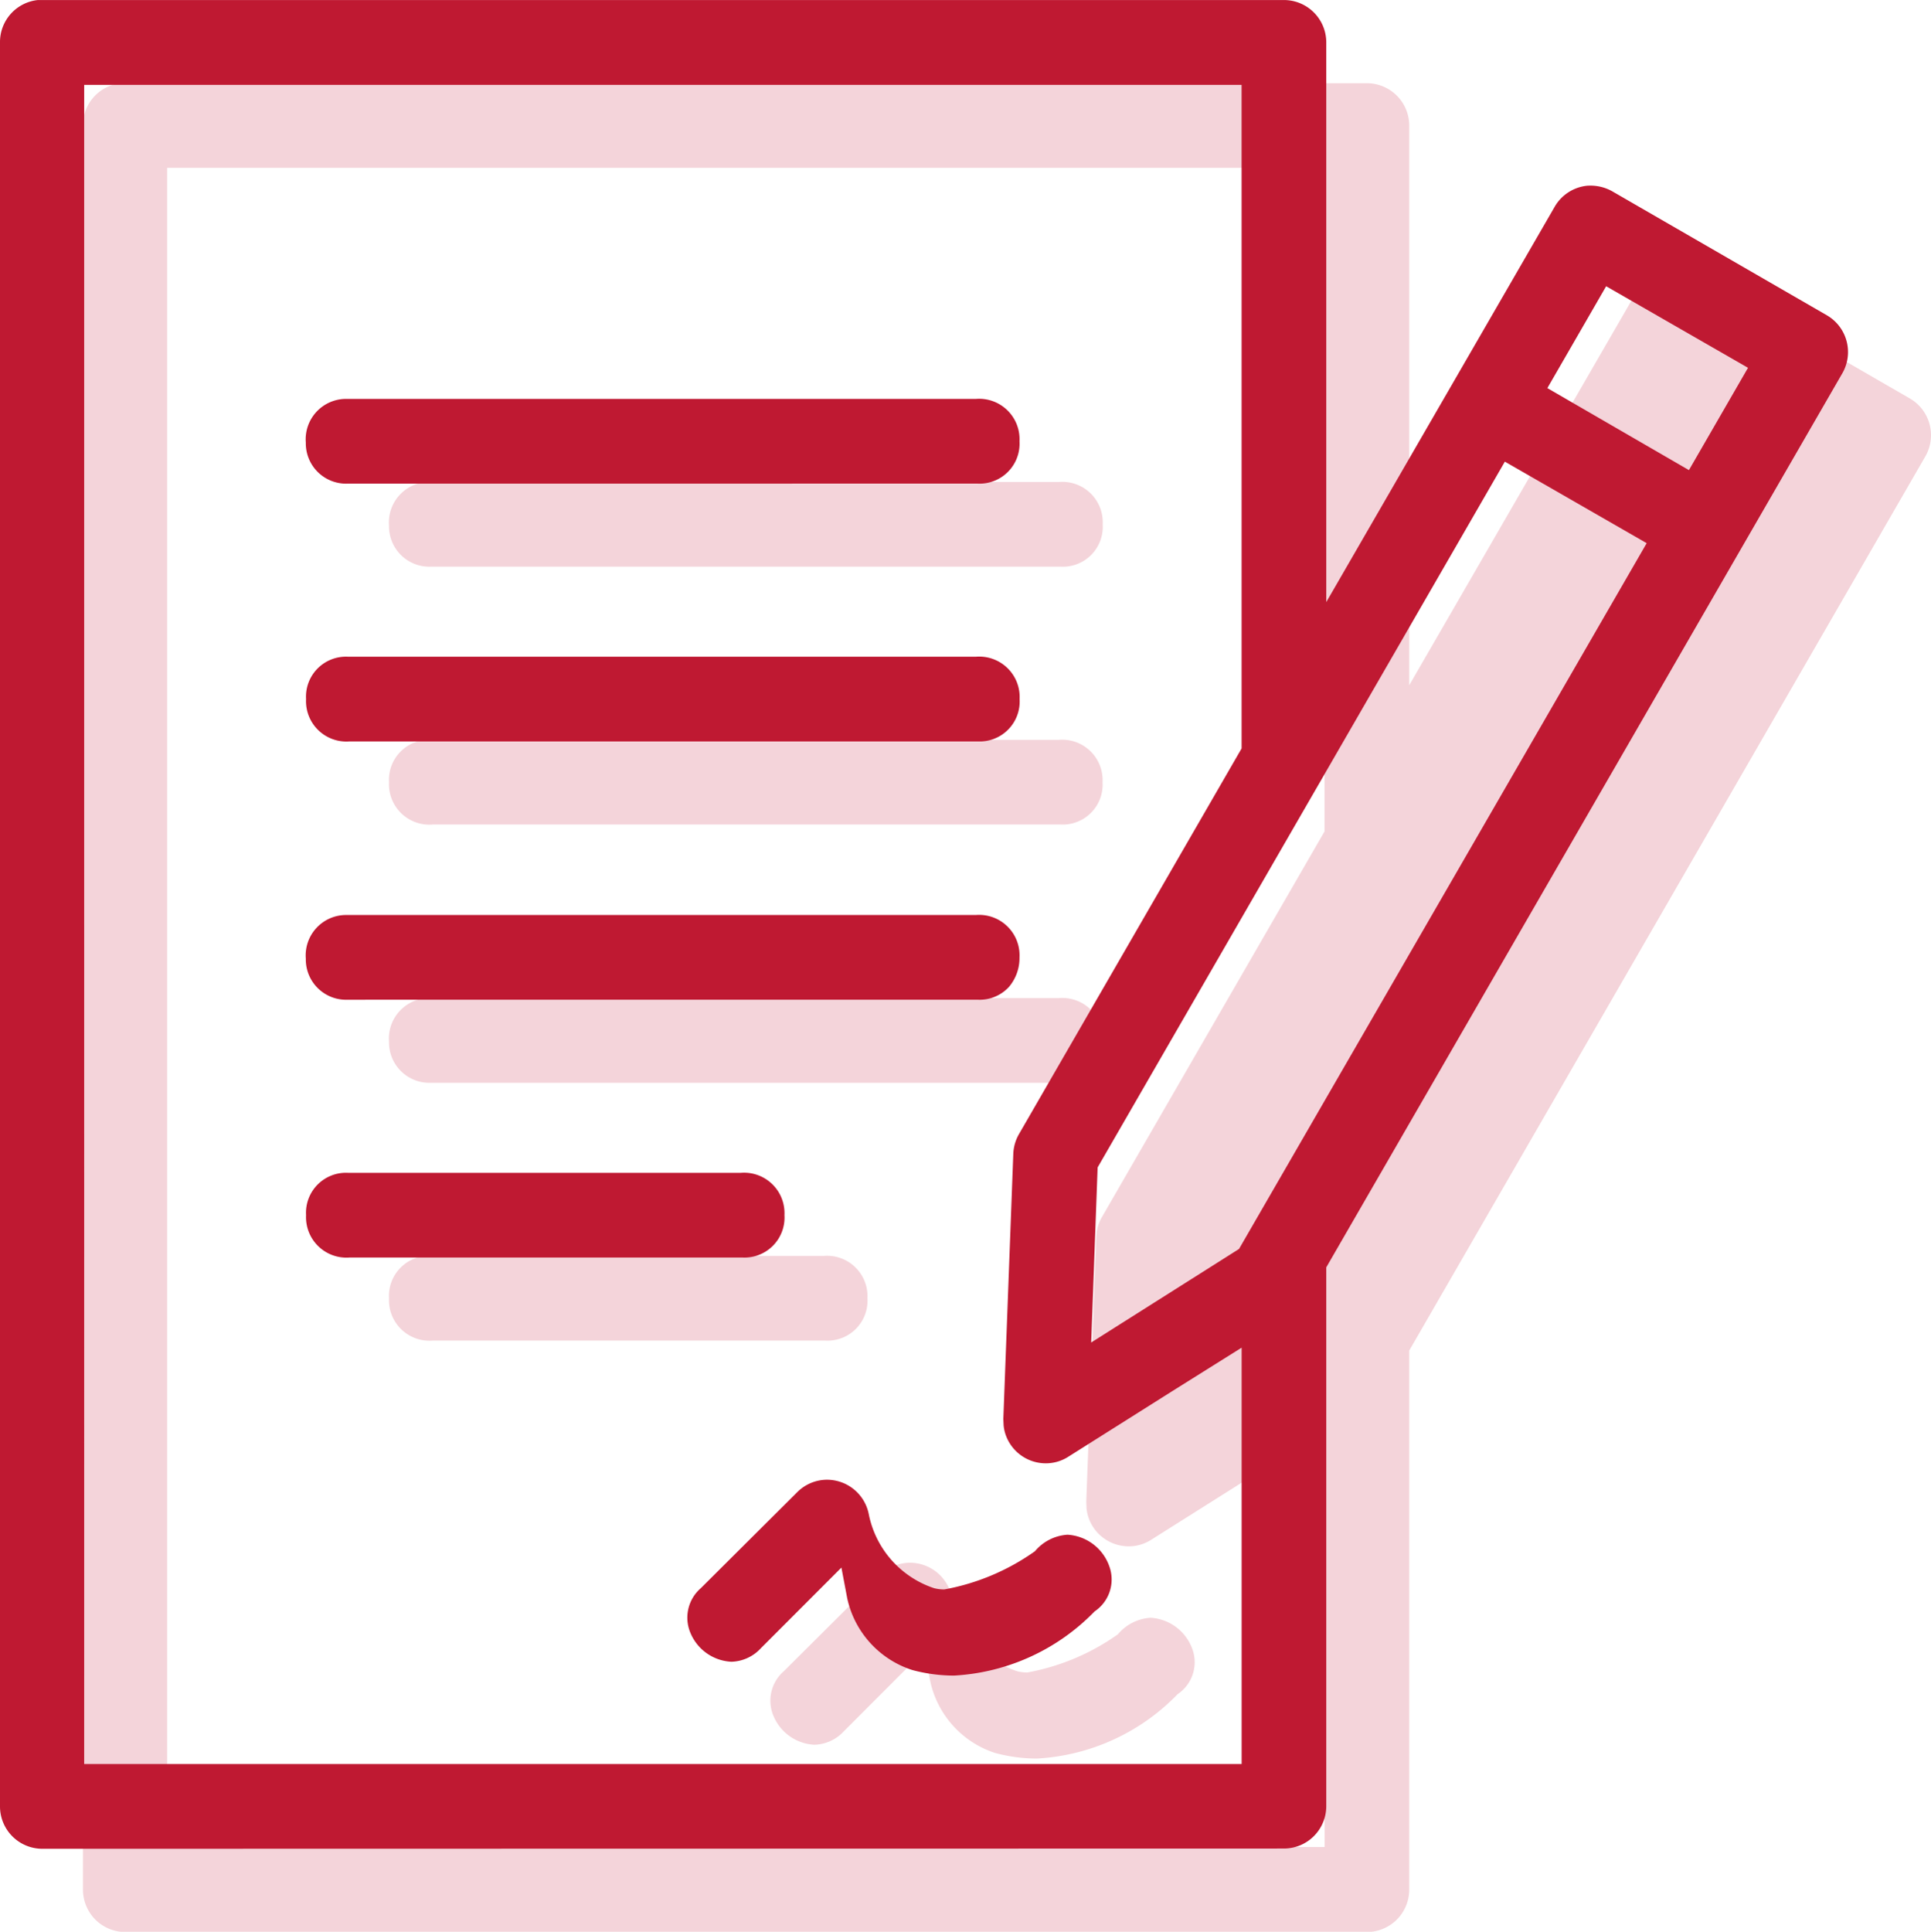
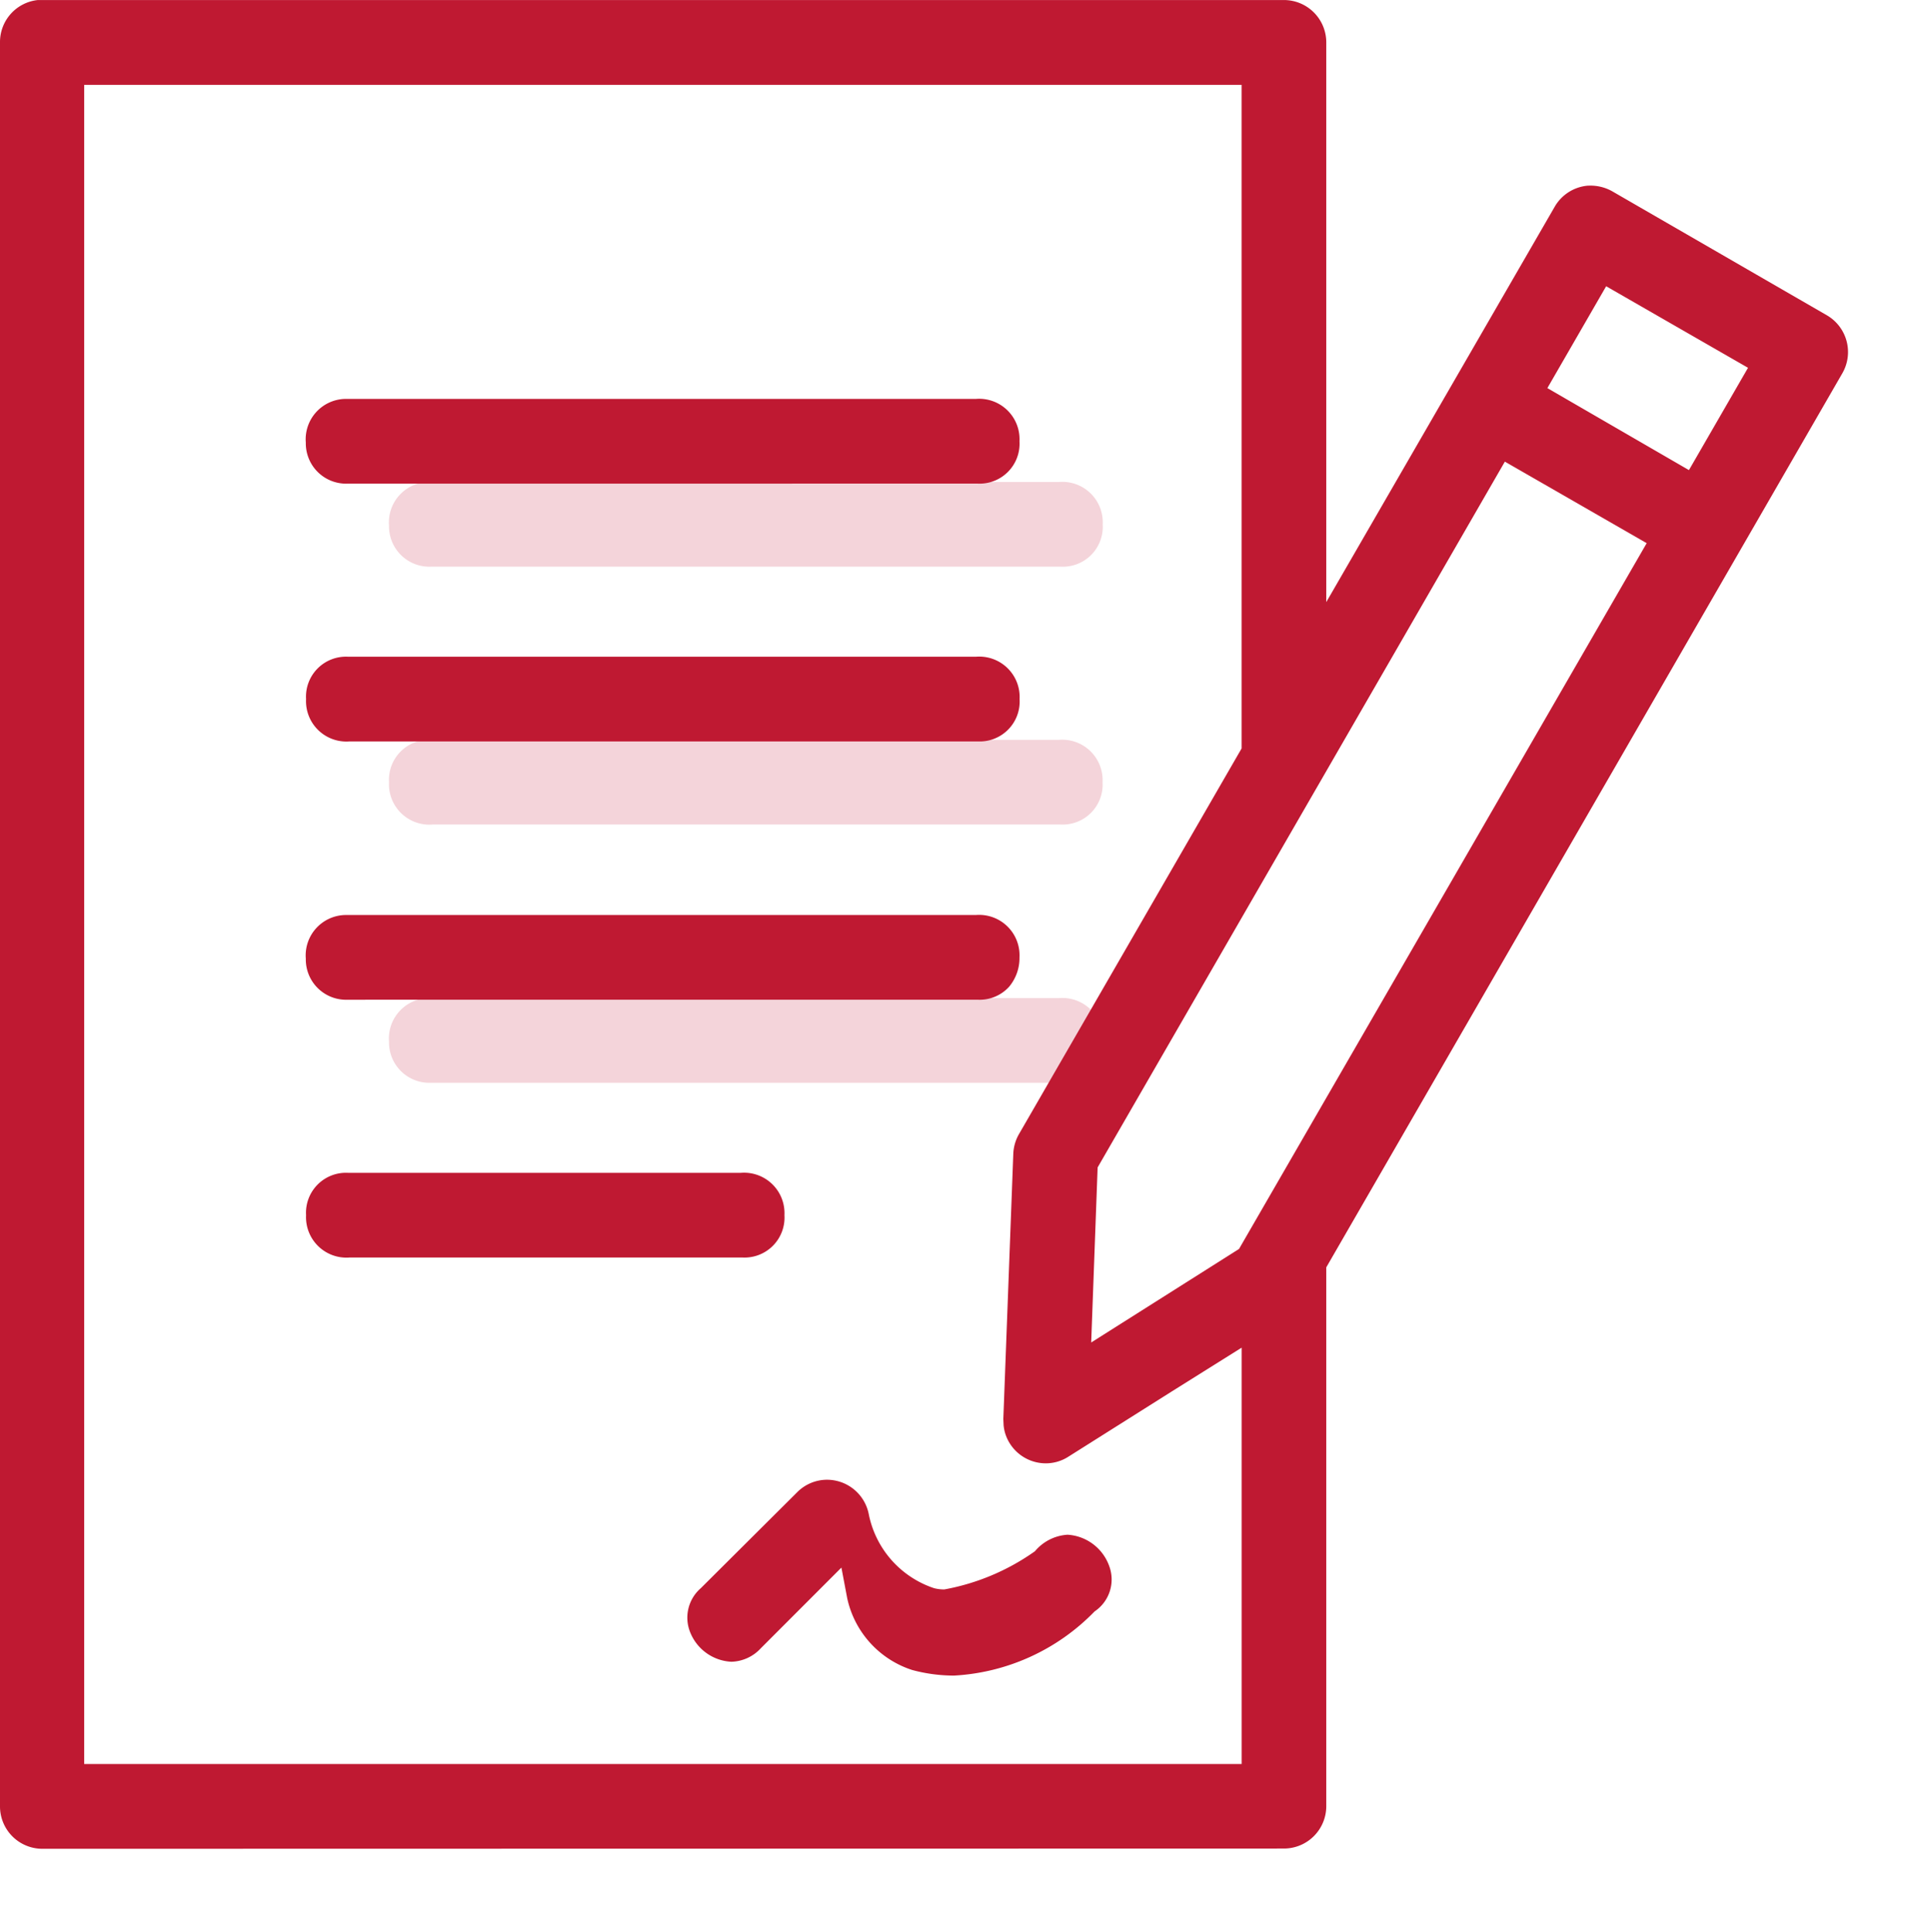
<svg xmlns="http://www.w3.org/2000/svg" width="54" height="54.015" viewBox="0 0 54 54.015">
  <g id="start-application" transform="translate(428.243 -503.148)">
    <g id="Group_449" data-name="Group 449" transform="translate(-425.923 505.468)">
      <path id="Path_777" data-name="Path 777" d="M-401.237,518.875H-418.8a1.118,1.118,0,0,0-1.172,1.184,1.129,1.129,0,0,0,1.219,1.184h17.563a1.117,1.117,0,0,0,1.172-1.184A1.13,1.13,0,0,0-401.237,518.875Z" transform="translate(428.531 -500.508)" fill="#f4d4da" />
      <path id="Path_778" data-name="Path 778" d="M-418.8,526.733h17.616a1.114,1.114,0,0,0,.879-.359,1.253,1.253,0,0,0,.293-.825,1.13,1.13,0,0,0-1.219-1.184h-17.639a1.13,1.13,0,0,0-1.1,1.222A1.127,1.127,0,0,0-418.8,526.733Z" transform="translate(428.529 -498.777)" fill="#f4d4da" />
      <path id="Path_779" data-name="Path 779" d="M-418.8,515.762h17.616a1.117,1.117,0,0,0,1.172-1.184,1.13,1.13,0,0,0-1.219-1.184h-17.639a1.13,1.13,0,0,0-1.1,1.222A1.127,1.127,0,0,0-418.8,515.762Z" transform="translate(428.529 -502.237)" fill="#f4d4da" />
-       <path id="Path_780" data-name="Path 780" d="M-406.593,531.029a1.131,1.131,0,0,0-1.219-1.184H-418.8a1.118,1.118,0,0,0-1.172,1.184,1.131,1.131,0,0,0,1.219,1.184h10.986A1.118,1.118,0,0,0-406.593,531.029Z" transform="translate(428.531 -497.048)" fill="#f4d4da" />
-       <path id="Path_781" data-name="Path 781" d="M-375.384,513.737l-6.009-3.471a1.241,1.241,0,0,0-.658-.158h-.022a1.186,1.186,0,0,0-.935.6l-6.382,11.045V506.1a1.185,1.185,0,0,0-1.177-1.181l-34.854,0a1.181,1.181,0,0,0-1.058,1.183v49.323a1.185,1.185,0,0,0,1.177,1.189h34.733a1.185,1.185,0,0,0,1.179-1.19V540.355l14.432-25A1.188,1.188,0,0,0-375.384,513.737Zm-16.373,40.5h-32.368V507.285h32.366v18.556l-6.227,10.786a1.2,1.2,0,0,0-.157.539l-.279,7.423.008.179a1.2,1.2,0,0,0,.032.182,1.189,1.189,0,0,0,1.148.88,1.165,1.165,0,0,0,.63-.185l2.891-1.824,1.955-1.225Z" transform="translate(426.479 -504.912)" fill="#f4d4da" />
-       <path id="Path_782" data-name="Path 782" d="M-401.232,537.906a1.292,1.292,0,0,0-.913.462,6.343,6.343,0,0,1-2.533,1.068,1.115,1.115,0,0,1-.288-.036,2.743,2.743,0,0,1-1.826-2.07,1.192,1.192,0,0,0-1.188-.962h0a1.181,1.181,0,0,0-.815.351l-2.693,2.681a1.09,1.09,0,0,0-.291,1.248,1.309,1.309,0,0,0,1.144.809,1.159,1.159,0,0,0,.826-.378l2.253-2.255.162.856a2.711,2.711,0,0,0,1.815,2.007,4.5,4.5,0,0,0,1.171.156,5.927,5.927,0,0,0,3.932-1.8,1.075,1.075,0,0,0,.413-1.258A1.325,1.325,0,0,0-401.232,537.906Z" transform="translate(431.088 -494.991)" fill="#f4d4da" />
    </g>
    <path id="Path_783" data-name="Path 783" d="M-427.066,554.843a1.185,1.185,0,0,1-1.177-1.189V504.331a1.181,1.181,0,0,1,1.058-1.182l34.854,0a1.185,1.185,0,0,1,1.177,1.181v15.654l6.382-11.045a1.186,1.186,0,0,1,.935-.6h.022a1.241,1.241,0,0,1,.658.158l6.009,3.471a1.189,1.189,0,0,1,.426,1.617l-14.432,25v15.061a1.185,1.185,0,0,1-1.179,1.19Zm1.177-2.37h32.368V540.831l-1.955,1.225-2.891,1.824a1.166,1.166,0,0,1-.63.185,1.189,1.189,0,0,1-1.148-.88,1.18,1.18,0,0,1-.032-.182l-.008-.179.279-7.423a1.2,1.2,0,0,1,.157-.539l6.227-10.786V505.521h-32.367Zm28.341-16.682-.18,4.895,4.134-2.615,11.4-19.735-3.966-2.28ZM-384.971,514l3.959,2.293,1.652-2.861-3.967-2.28Zm-16.594,36a4.5,4.5,0,0,1-1.171-.157,2.711,2.711,0,0,1-1.815-2.007l-.162-.856-2.253,2.255a1.159,1.159,0,0,1-.826.378,1.309,1.309,0,0,1-1.144-.809,1.09,1.09,0,0,1,.291-1.248l2.693-2.681a1.18,1.18,0,0,1,.816-.351h0a1.192,1.192,0,0,1,1.188.962,2.744,2.744,0,0,0,1.826,2.07,1.115,1.115,0,0,0,.288.035,6.345,6.345,0,0,0,2.533-1.068,1.292,1.292,0,0,1,.913-.462,1.324,1.324,0,0,1,1.168.887,1.075,1.075,0,0,1-.413,1.258A5.927,5.927,0,0,1-401.564,550Zm-16.9-11.69a1.131,1.131,0,0,1-1.219-1.184,1.118,1.118,0,0,1,1.172-1.184h10.987a1.131,1.131,0,0,1,1.219,1.184,1.118,1.118,0,0,1-1.173,1.184Zm-.053-7.208a1.127,1.127,0,0,1-1.173-1.147,1.13,1.13,0,0,1,1.1-1.222h17.639a1.13,1.13,0,0,1,1.219,1.184,1.253,1.253,0,0,1-.293.825,1.113,1.113,0,0,1-.879.359Zm.053-7.223a1.129,1.129,0,0,1-1.219-1.184,1.118,1.118,0,0,1,1.172-1.184h17.563a1.13,1.13,0,0,1,1.219,1.184,1.117,1.117,0,0,1-1.172,1.184Zm-.053-7.208a1.127,1.127,0,0,1-1.173-1.147,1.13,1.13,0,0,1,1.1-1.222h17.639a1.13,1.13,0,0,1,1.219,1.184,1.117,1.117,0,0,1-1.172,1.184Z" transform="translate(0)" fill="#bf1932" />
  </g>
</svg>